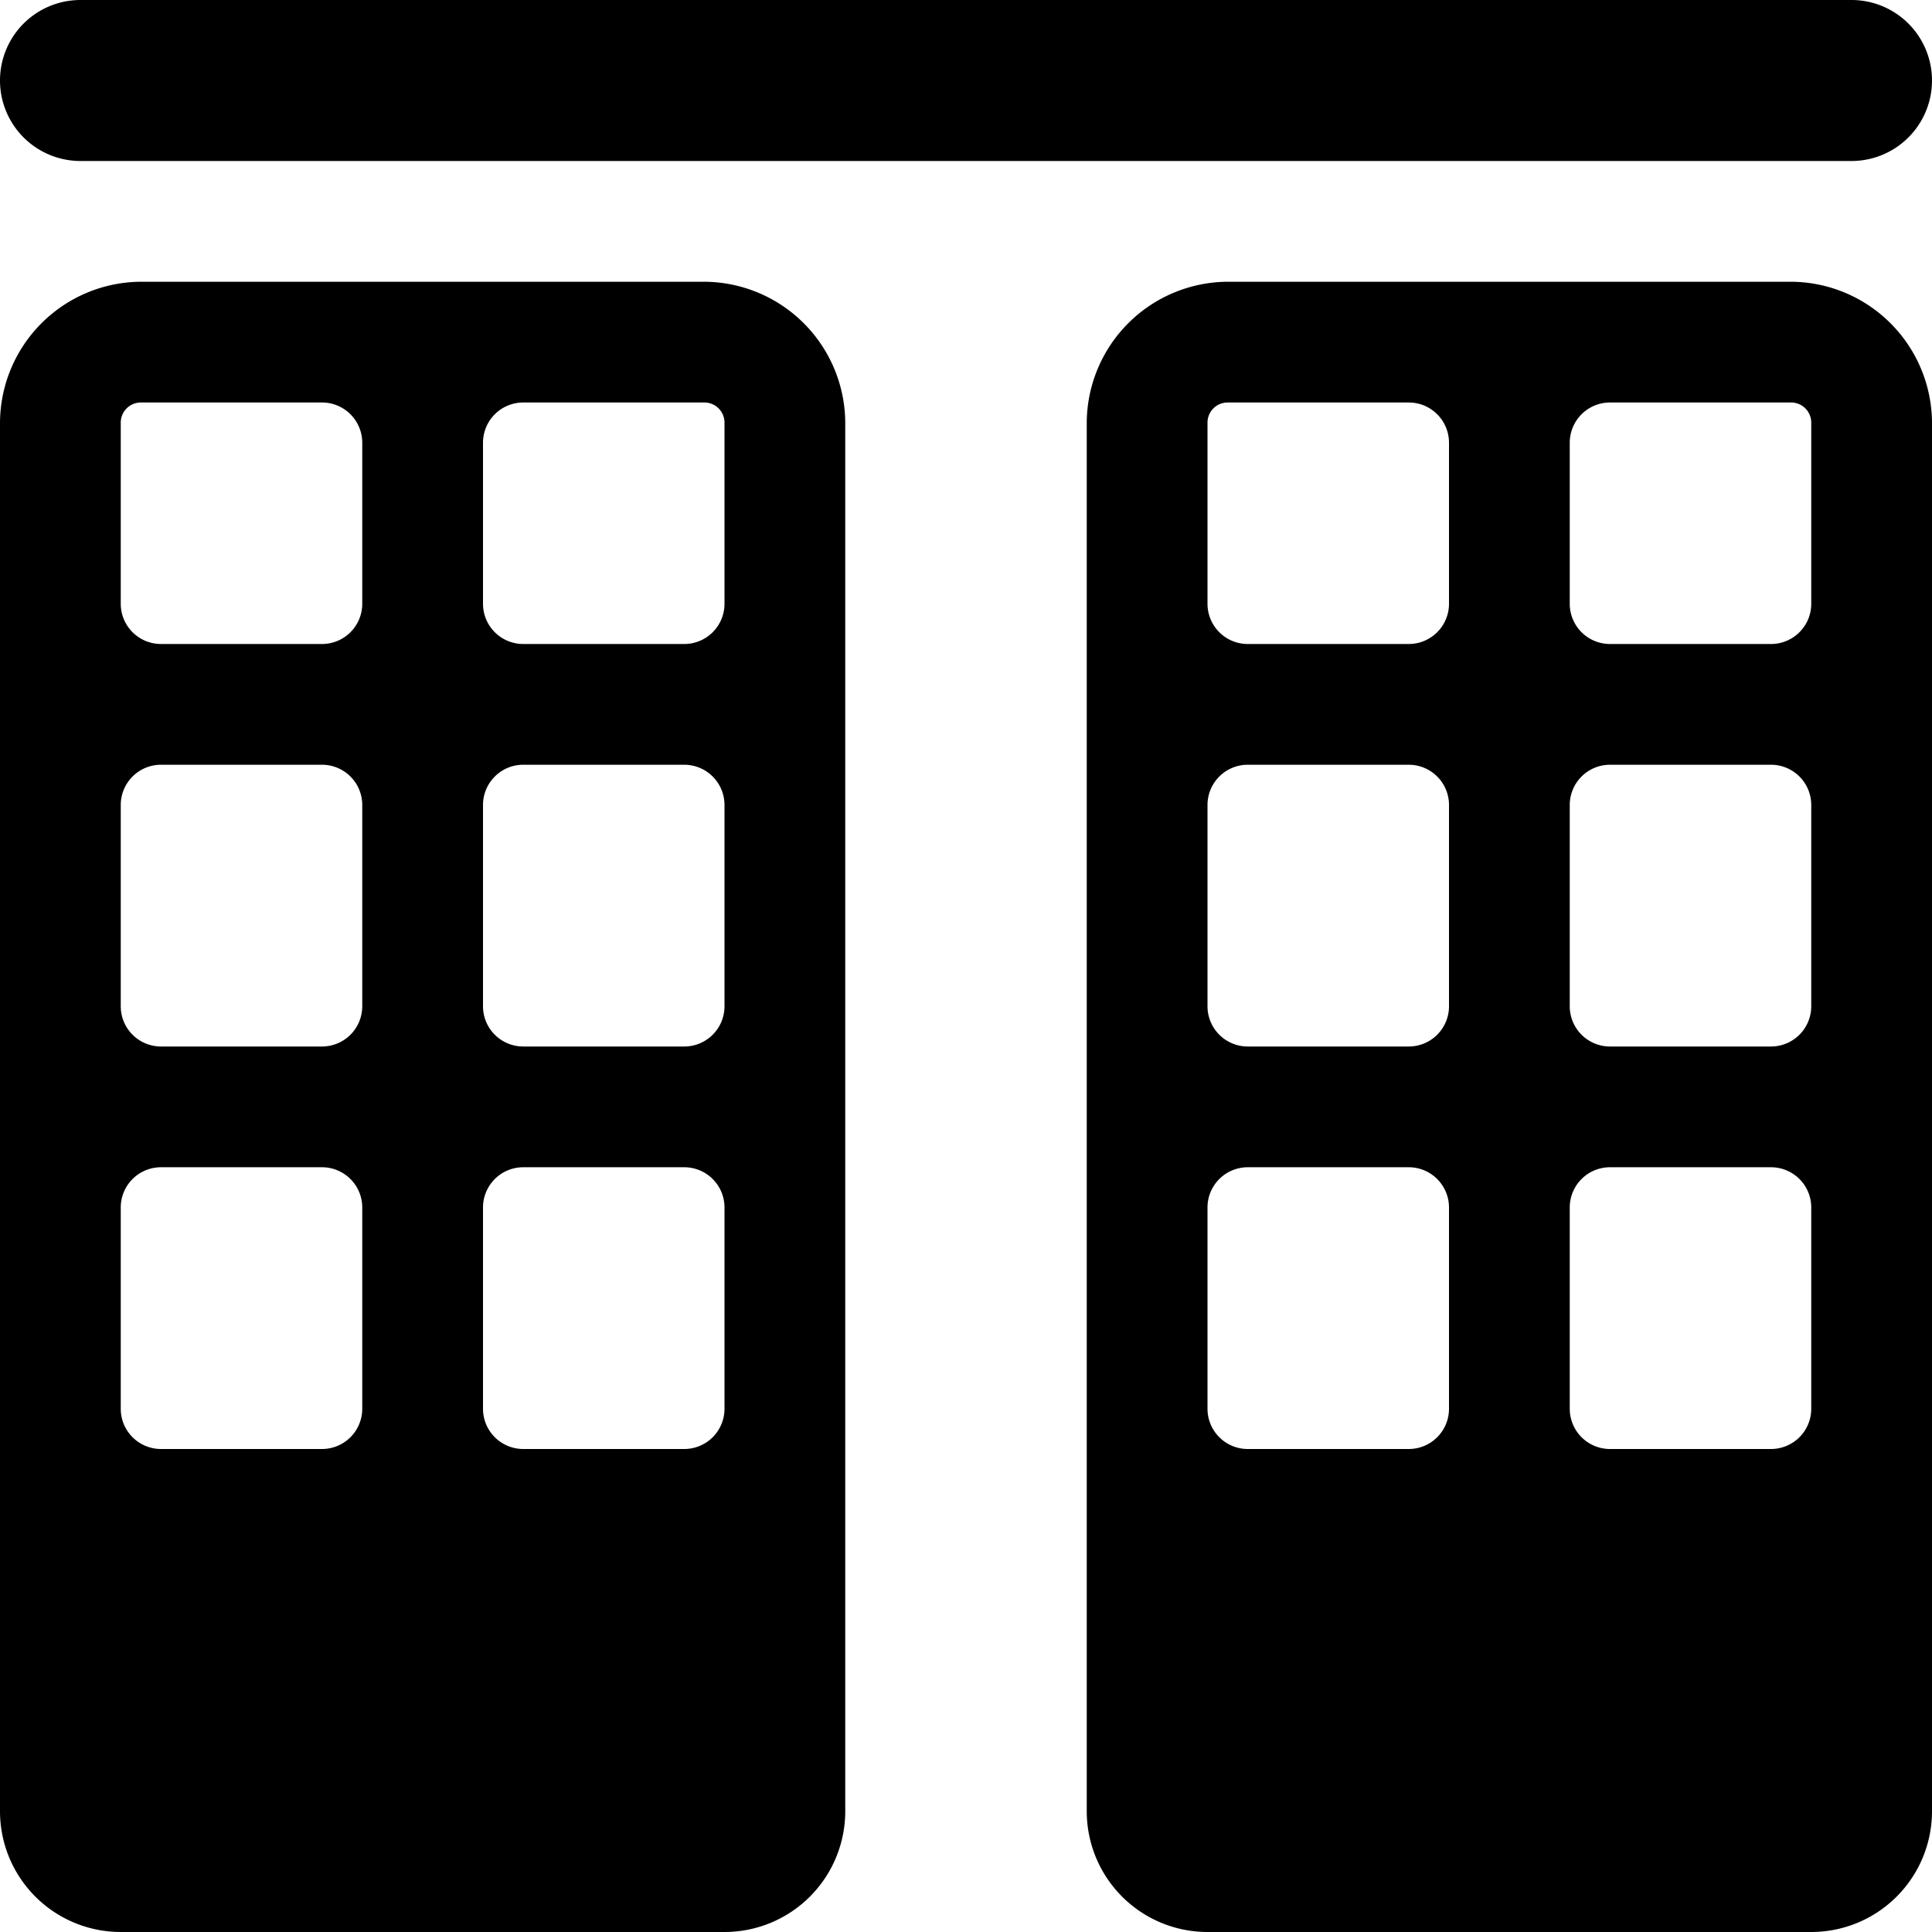
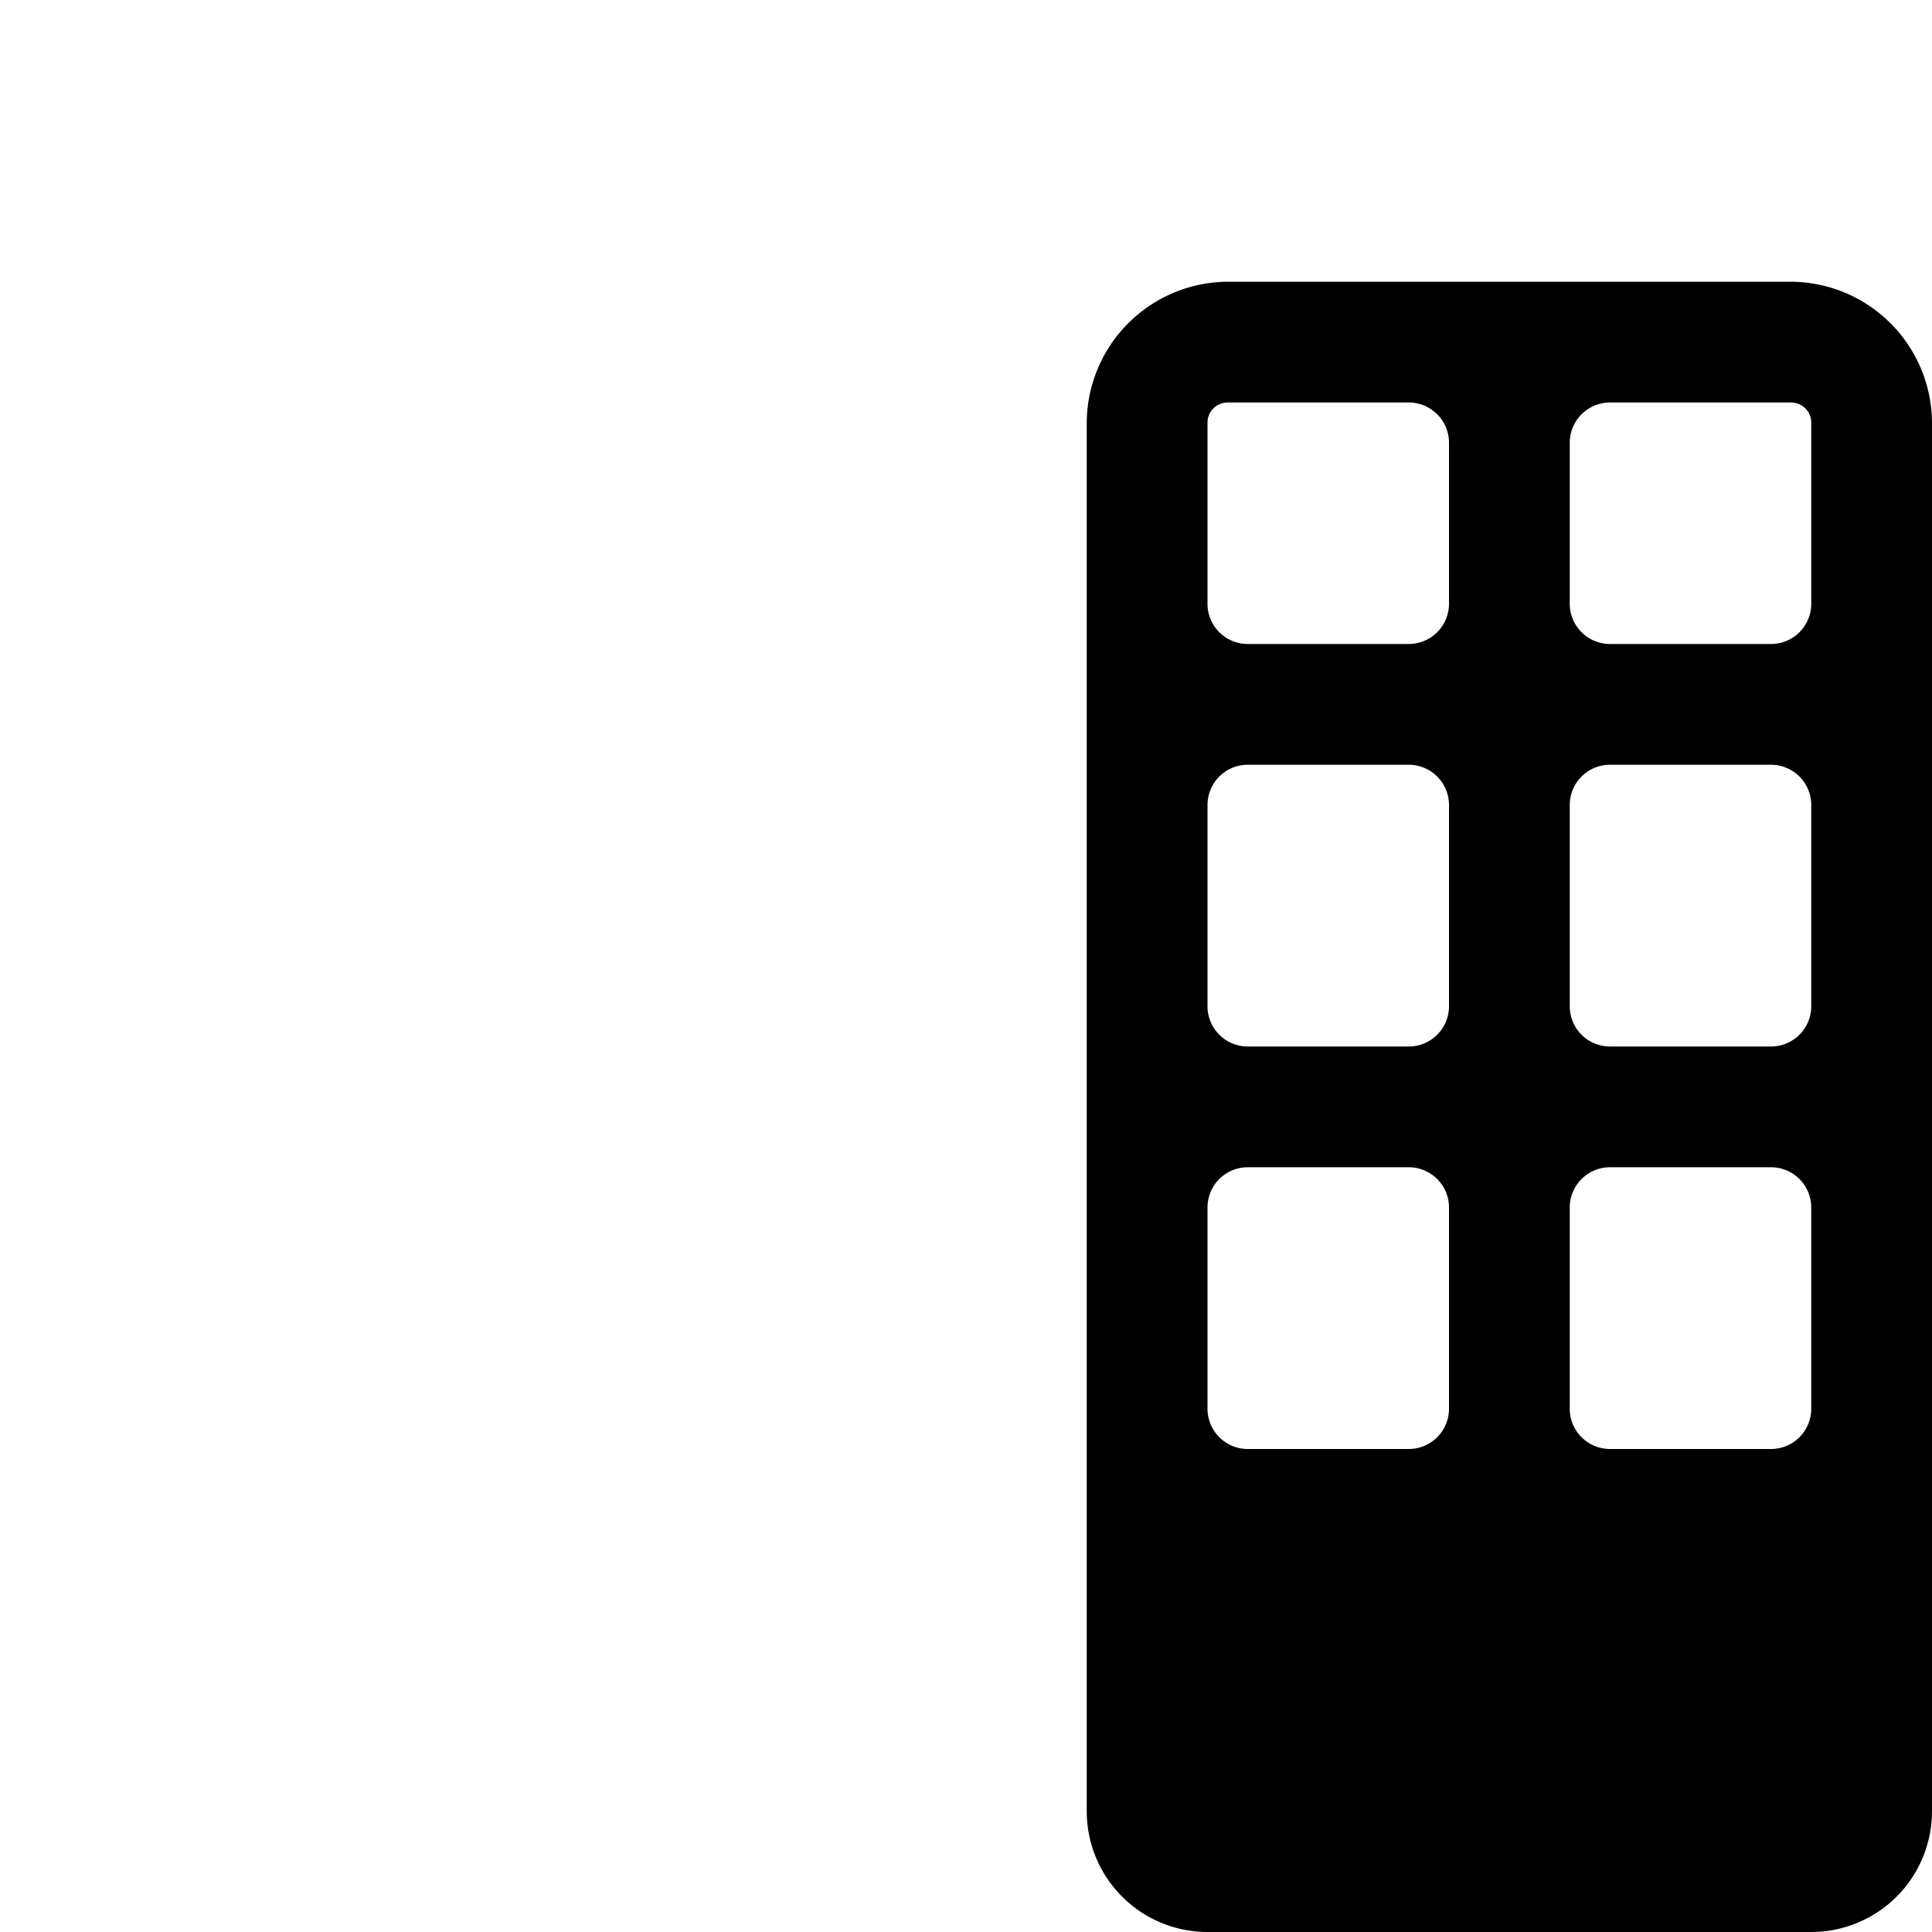
<svg xmlns="http://www.w3.org/2000/svg" viewBox="0 0 24 24">
  <g>
-     <path d="M10.5 5.25A1.76 1.76 0 0 0 8.75 3.5h-7A1.76 1.76 0 0 0 0 5.25V22.5A1.5 1.5 0 0 0 1.5 24H9a1.5 1.5 0 0 0 1.5 -1.5ZM6 5.5a0.5 0.5 0 0 1 0.5 -0.5h2.25a0.25 0.25 0 0 1 0.25 0.25V7.5a0.5 0.5 0 0 1 -0.5 0.5h-2a0.5 0.5 0 0 1 -0.5 -0.5ZM6 10a0.5 0.5 0 0 1 0.5 -0.5h2a0.5 0.5 0 0 1 0.5 0.5v2.5a0.5 0.5 0 0 1 -0.5 0.5h-2a0.5 0.5 0 0 1 -0.5 -0.5Zm2.5 4.5a0.5 0.5 0 0 1 0.5 0.5v2.5a0.5 0.5 0 0 1 -0.5 0.5h-2a0.5 0.5 0 0 1 -0.5 -0.5V15a0.5 0.5 0 0 1 0.5 -0.5Zm-7 -9.25A0.25 0.25 0 0 1 1.75 5H4a0.5 0.5 0 0 1 0.5 0.5v2A0.5 0.5 0 0 1 4 8H2a0.5 0.5 0 0 1 -0.5 -0.5Zm0 4.75a0.5 0.5 0 0 1 0.5 -0.5h2a0.5 0.5 0 0 1 0.5 0.5v2.5a0.5 0.5 0 0 1 -0.5 0.5H2a0.5 0.5 0 0 1 -0.5 -0.5ZM4 14.5a0.5 0.5 0 0 1 0.5 0.5v2.5a0.5 0.5 0 0 1 -0.5 0.5H2a0.5 0.5 0 0 1 -0.5 -0.5V15a0.5 0.5 0 0 1 0.5 -0.5Z" fill="#000000" stroke-width="1" />
    <path d="M24 5.25a1.76 1.76 0 0 0 -1.75 -1.75h-7a1.76 1.76 0 0 0 -1.75 1.75V22.5A1.5 1.5 0 0 0 15 24h7.5a1.5 1.5 0 0 0 1.5 -1.5Zm-4.5 0.25A0.5 0.5 0 0 1 20 5h2.25a0.25 0.25 0 0 1 0.25 0.25V7.5a0.5 0.5 0 0 1 -0.5 0.5h-2a0.5 0.5 0 0 1 -0.5 -0.5Zm0 4.5a0.5 0.5 0 0 1 0.5 -0.5h2a0.5 0.5 0 0 1 0.5 0.5v2.5a0.5 0.5 0 0 1 -0.5 0.5h-2a0.5 0.5 0 0 1 -0.5 -0.5Zm2.5 4.5a0.5 0.5 0 0 1 0.5 0.5v2.5a0.5 0.5 0 0 1 -0.5 0.5h-2a0.5 0.5 0 0 1 -0.5 -0.5V15a0.5 0.5 0 0 1 0.5 -0.5Zm-7 -9.25a0.25 0.25 0 0 1 0.25 -0.25h2.25a0.5 0.5 0 0 1 0.5 0.5v2a0.5 0.5 0 0 1 -0.5 0.5h-2a0.5 0.5 0 0 1 -0.5 -0.5ZM15 10a0.5 0.5 0 0 1 0.5 -0.5h2a0.5 0.5 0 0 1 0.5 0.5v2.5a0.5 0.5 0 0 1 -0.5 0.5h-2a0.5 0.5 0 0 1 -0.5 -0.5Zm2.5 4.5a0.5 0.5 0 0 1 0.5 0.5v2.5a0.5 0.5 0 0 1 -0.5 0.5h-2a0.5 0.5 0 0 1 -0.5 -0.5V15a0.5 0.5 0 0 1 0.5 -0.5Z" fill="#000000" stroke-width="1" />
-     <path d="M23 0H1a1 1 0 0 0 0 2h22a1 1 0 0 0 0 -2Z" fill="#000000" stroke-width="1" />
  </g>
</svg>